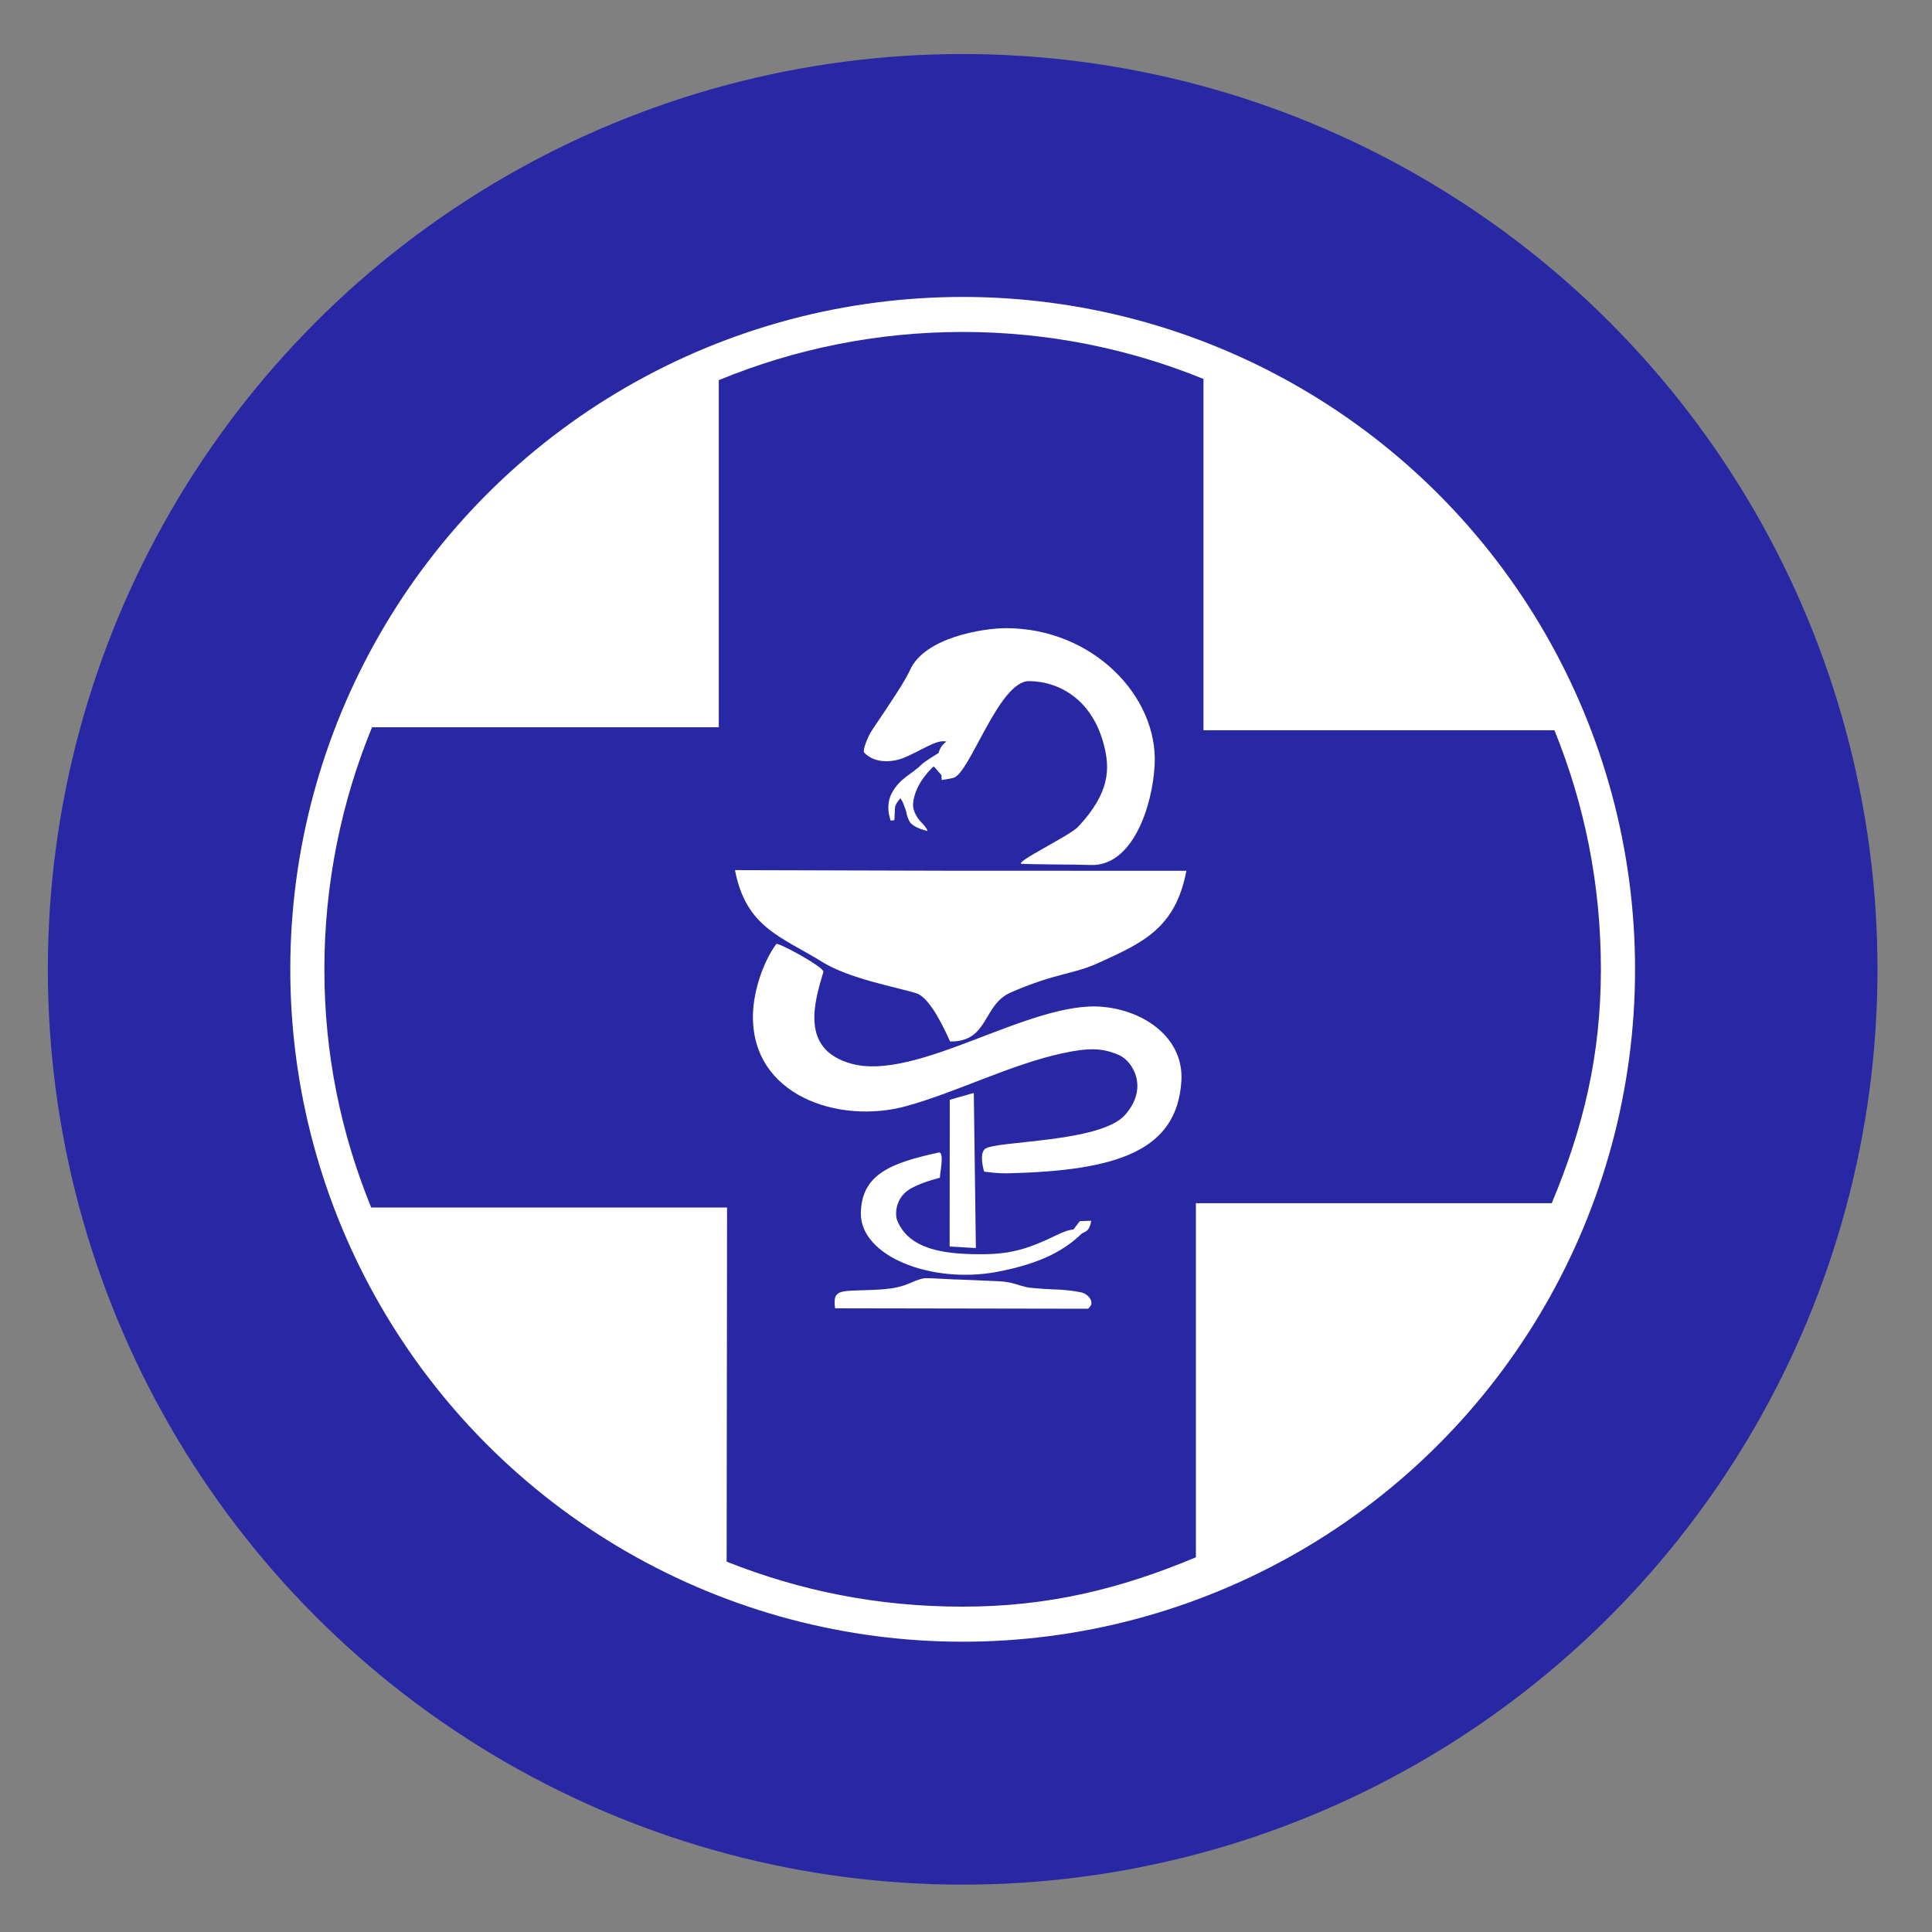
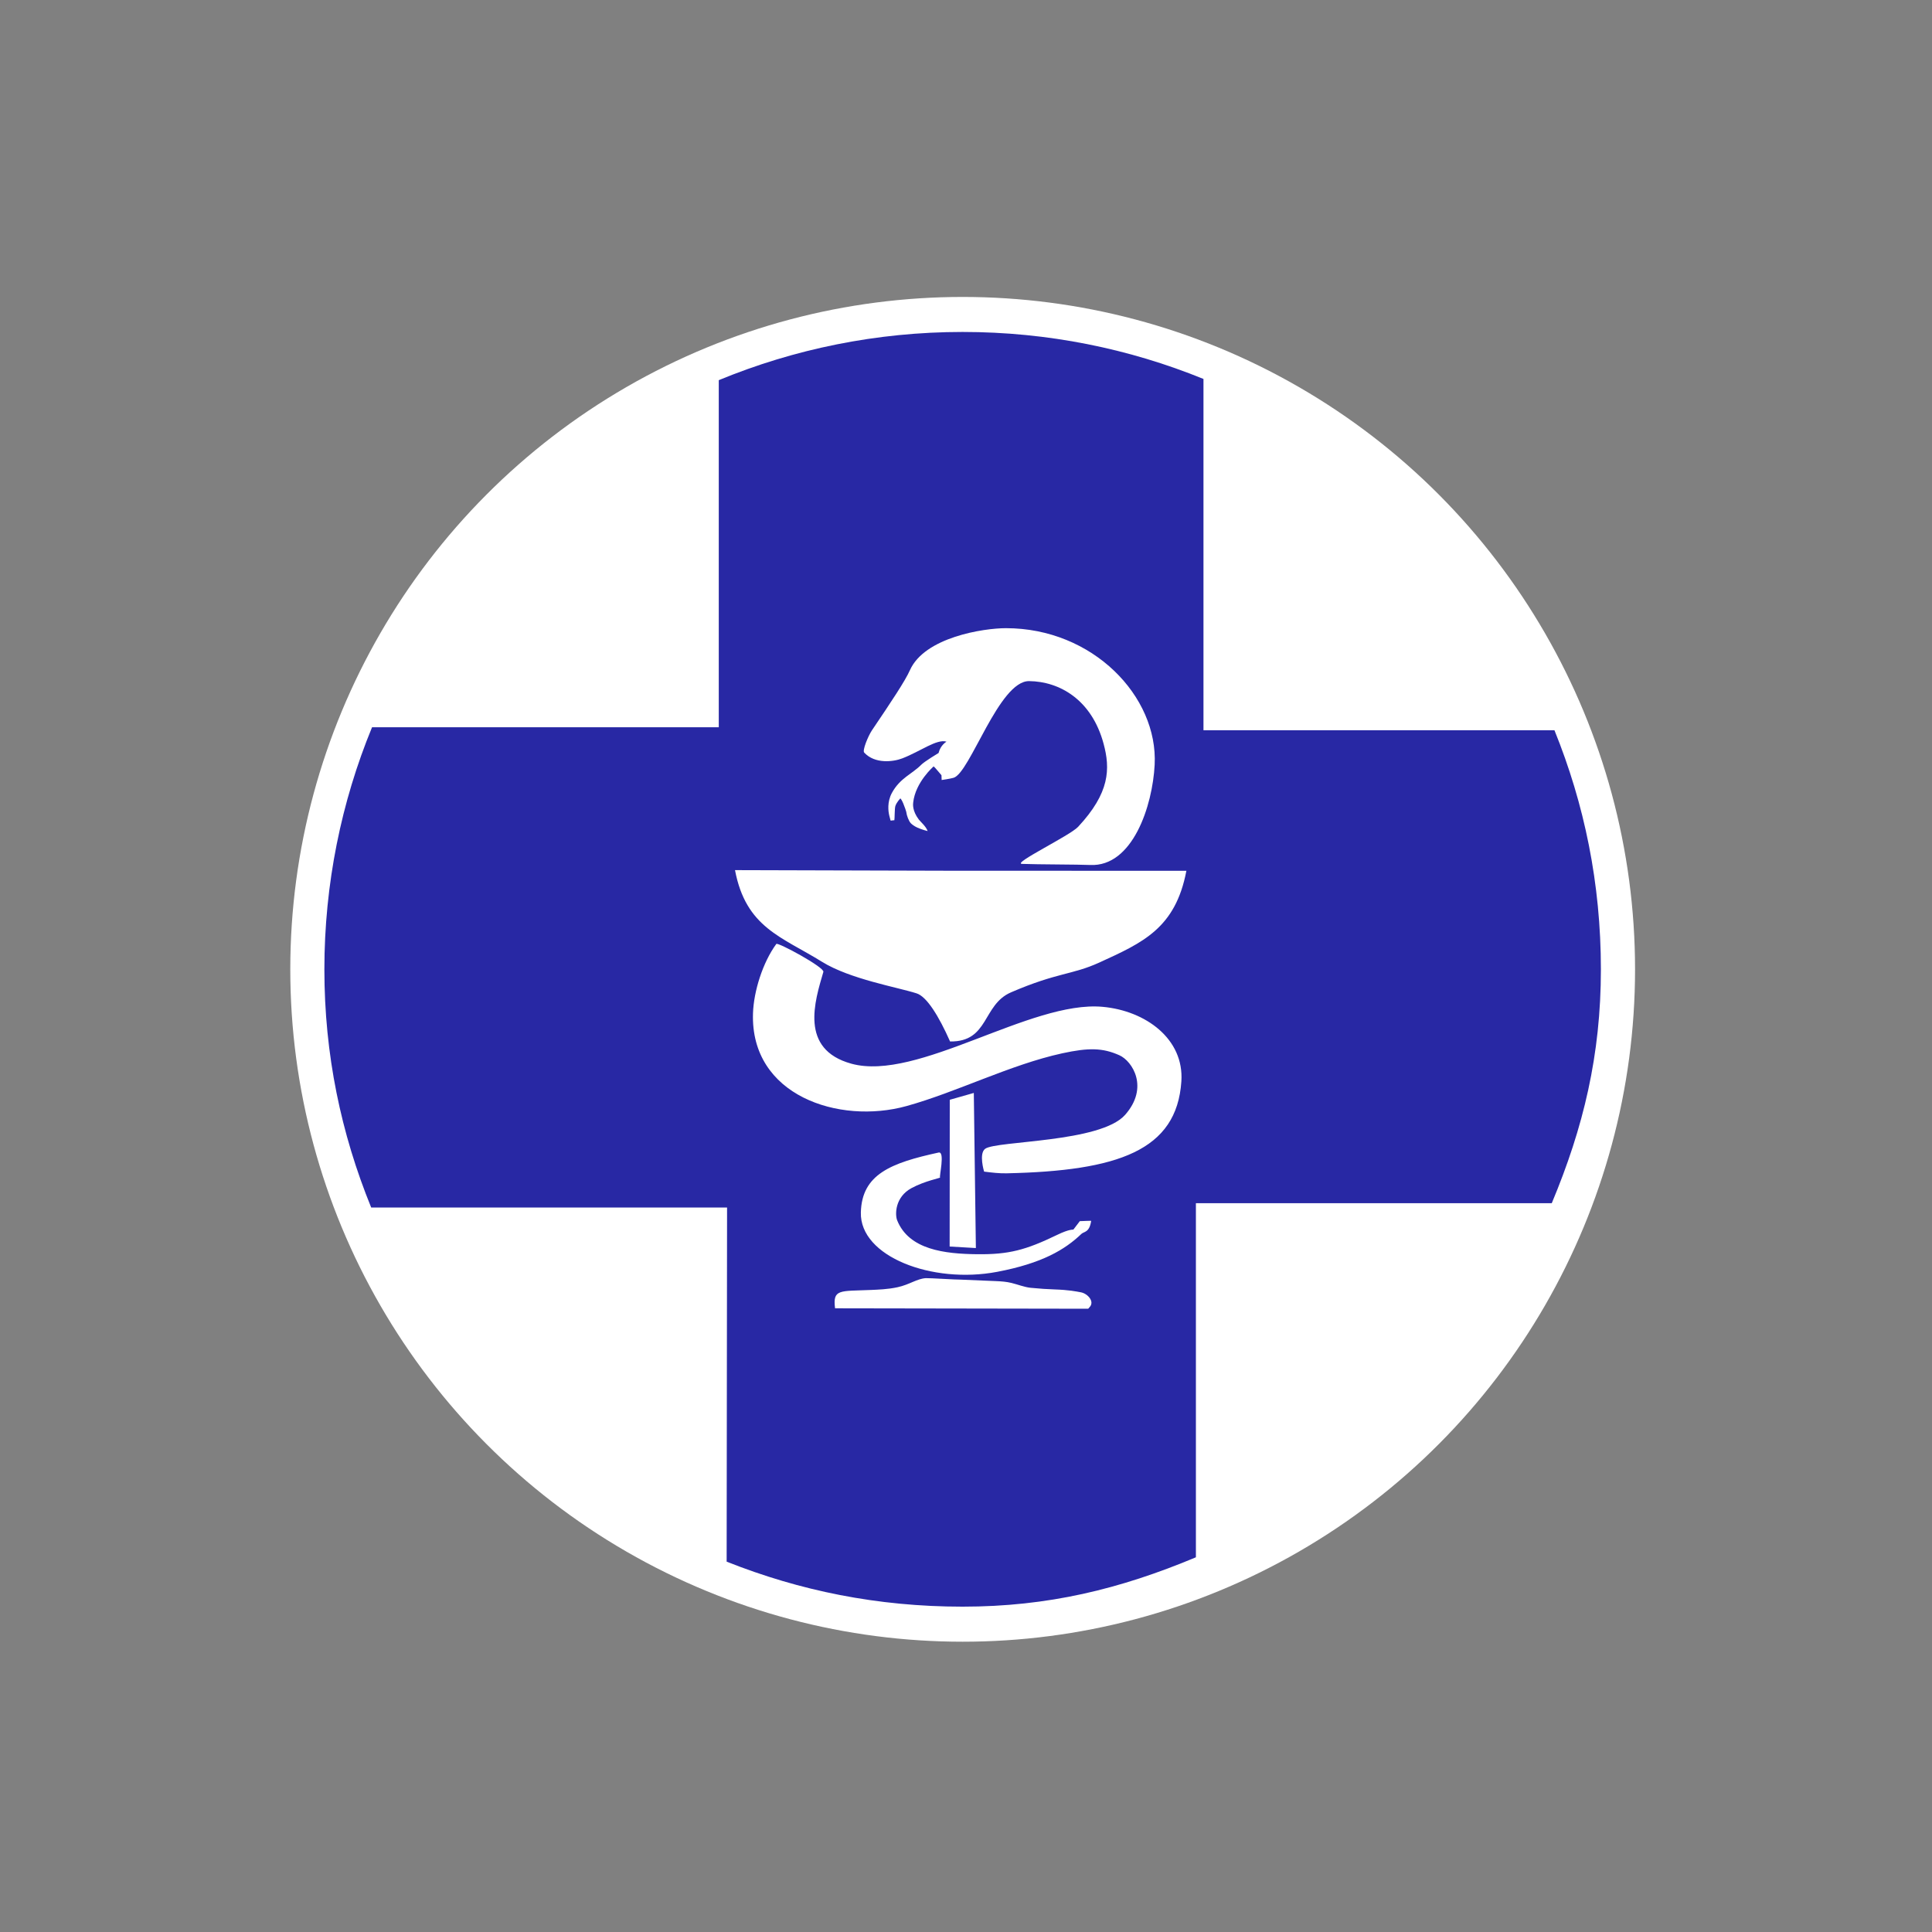
<svg xmlns="http://www.w3.org/2000/svg" xml:space="preserve" width="319px" height="319px" version="1.1" style="shape-rendering:geometricPrecision; text-rendering:geometricPrecision; image-rendering:optimizeQuality; fill-rule:evenodd; clip-rule:evenodd" viewBox="0 0 319 319">
  <rect x="0" y="0" width="319" height="319" fill="#808080" stroke="none" />
  <defs>
    <style type="text/css">
   
    .fil0 {fill:#2828A4}
    .fil1 {fill:white}
   
  </style>
  </defs>
  <g id="Слой_x0020_1">
-     <ellipse class="fil0" cx="158.95" cy="160.05" rx="151.05" ry="151.13" />
    <circle class="fil1" cx="158.95" cy="160.05" r="111.02" />
    <path class="fil0" d="M158.94 54.81c14.07,0 27.5,2.76 39.77,7.76l0 58 57.95 0c4.94,12.19 7.67,25.31 7.67,39.48 0,14.17 -2.89,26.12 -8.11,38.61l-58.76 0 0 58.47c-12.54,5.25 -24.41,8.15 -38.52,8.15 -14.1,0 -26.9,-2.64 -38.96,-7.43l0.07 -58.47 -58.76 0c-4.98,-12.23 -7.73,-25.25 -7.73,-39.33 0,-14.09 2.8,-27.65 7.87,-39.97l57.25 0 0 -57.31c12.41,-5.12 26.01,-7.96 40.26,-7.96zm-2.12 126.78l3.97 -1.13 0.34 25.61 -4.33 -0.25 0.02 -24.23zm9.28 -77.87c14.34,0 25.13,11.27 24.55,22.55 -0.34,6.77 -3.63,16.89 -10.66,16.55 -1.96,-0.09 -8.68,-0.08 -11.24,-0.18 -1.69,-0.06 7.89,-4.65 9.26,-6.12 5.23,-5.61 5.34,-9.56 4.2,-13.75 -1.96,-7.24 -7.25,-10.25 -12.28,-10.31 -4.99,-0.07 -9.78,15.24 -12.5,15.97 -0.69,0.19 -1.8,0.33 -1.95,0.36 0,0 -0.03,-0.79 -0.03,-0.79 -0.45,-0.51 -1.04,-1.26 -1.29,-1.46 0,0 -3.01,2.59 -3.38,5.97 -0.02,0.22 -0.19,1.33 0.93,2.81 0.24,0.32 1.23,1.17 1.45,1.9 0,0 -0.92,-0.22 -1.67,-0.56 -0.55,-0.24 -0.98,-0.6 -1.09,-0.72 -0.35,-0.36 -0.69,-1.26 -0.77,-1.91 0,-0.05 -0.24,-0.77 -0.49,-1.37 -0.18,-0.45 -0.45,-0.86 -0.48,-0.83 -0.07,0.07 -0.6,0.62 -0.82,1.24 -0.14,0.39 -0.11,2.22 -0.17,2.36 0,0 -0.42,0.03 -0.61,0.07 0,0 -0.1,-0.29 -0.23,-0.84 -0.17,-0.7 -0.37,-2.25 0.43,-3.73 1.33,-2.46 3.36,-3.15 4.82,-4.63 0.55,-0.57 2.89,-1.97 2.89,-1.97 0.33,-1.34 1.31,-1.87 1.31,-1.87 -1.59,-0.5 -4.32,1.61 -7.28,2.75 -1.49,0.58 -4.54,0.97 -6.31,-0.95 -0.33,-0.35 0.64,-2.71 1.27,-3.66 3.24,-4.8 5.49,-8.16 6.28,-9.94 2.43,-5.45 12.17,-6.94 15.86,-6.94zm-25.53 71.91c10.94,3.01 29.57,-10.47 41.48,-9.39 7.12,0.64 13.48,5.31 13.01,12.31 -0.76,11.43 -10.49,14.78 -28.83,15.18 -1.22,0.03 -2.48,-0.12 -3.74,-0.28 0,0 -0.92,-3 0.19,-3.78 1.92,-1.34 19,-0.99 23.08,-5.58 4,-4.51 1.23,-8.88 -0.93,-9.85 -2.76,-1.24 -5.08,-1.27 -9.46,-0.32 -8.58,1.88 -17.4,6.41 -25.71,8.71 -11.13,3.08 -25.79,-1.73 -25.33,-15.33 0.12,-3.61 1.6,-8.38 3.85,-11.44 0.24,-0.33 7.99,3.87 7.77,4.61 -1.4,4.8 -4.01,12.78 4.62,15.16zm-2.69 40.39l41.8 0.07c0.01,-0.03 0.13,-0.17 0.23,-0.27 0.87,-0.89 -0.3,-2.25 -1.48,-2.45 -0.77,-0.14 -1.93,-0.39 -4.36,-0.47 -1.07,-0.03 -2.42,-0.12 -3.94,-0.27 -1,-0.11 -2.1,-0.55 -3.13,-0.8 -0.84,-0.2 -1.59,-0.26 -2.53,-0.3 -1.97,-0.08 -3.97,-0.17 -5.94,-0.25 -0.47,0.03 -5.06,-0.27 -5.67,-0.24 -1.48,0.1 -2.69,1.07 -4.66,1.5 -1.69,0.36 -3.17,0.39 -4.38,0.45 -5.17,0.22 -6.35,-0.19 -5.94,3.03zm10.25 -14.54c1.95,4.88 7.85,5.55 13.25,5.61 5.2,0.05 7.96,-0.68 13.14,-3.18 2.14,-1.04 2.67,-0.84 2.72,-0.9 0.18,-0.23 1.05,-1.38 1.05,-1.38 0.94,-0.05 1.88,-0.06 1.88,-0.06 -0.29,1.97 -1.19,1.76 -1.61,2.16 -2.72,2.6 -6.48,4.86 -13.93,6.27 -10.71,2.03 -22.68,-2.52 -22.49,-9.81 0.16,-6.32 5,-8.18 12.84,-9.89 1.1,-0.24 0.06,4.03 0.24,4.12 0.16,0.07 -2.53,0.56 -4.73,1.76 -2.74,1.49 -2.72,4.38 -2.36,5.3zm8.82 -57.71l38.94 0.01c-1.81,9.5 -7.19,11.86 -14.38,15.15 -4.54,2.07 -6.85,1.59 -14.58,4.92 -4.75,2.05 -3.61,8.2 -10.06,8.11l0.08 -28.19zm0 0l-35.59 -0.1c1.81,9.5 7.67,10.98 14.39,15.15 4.6,2.85 12.46,4.19 15.6,5.2 1.68,0.54 3.66,3.75 5.52,7.94l0.08 -28.19z" />
  </g>
</svg>